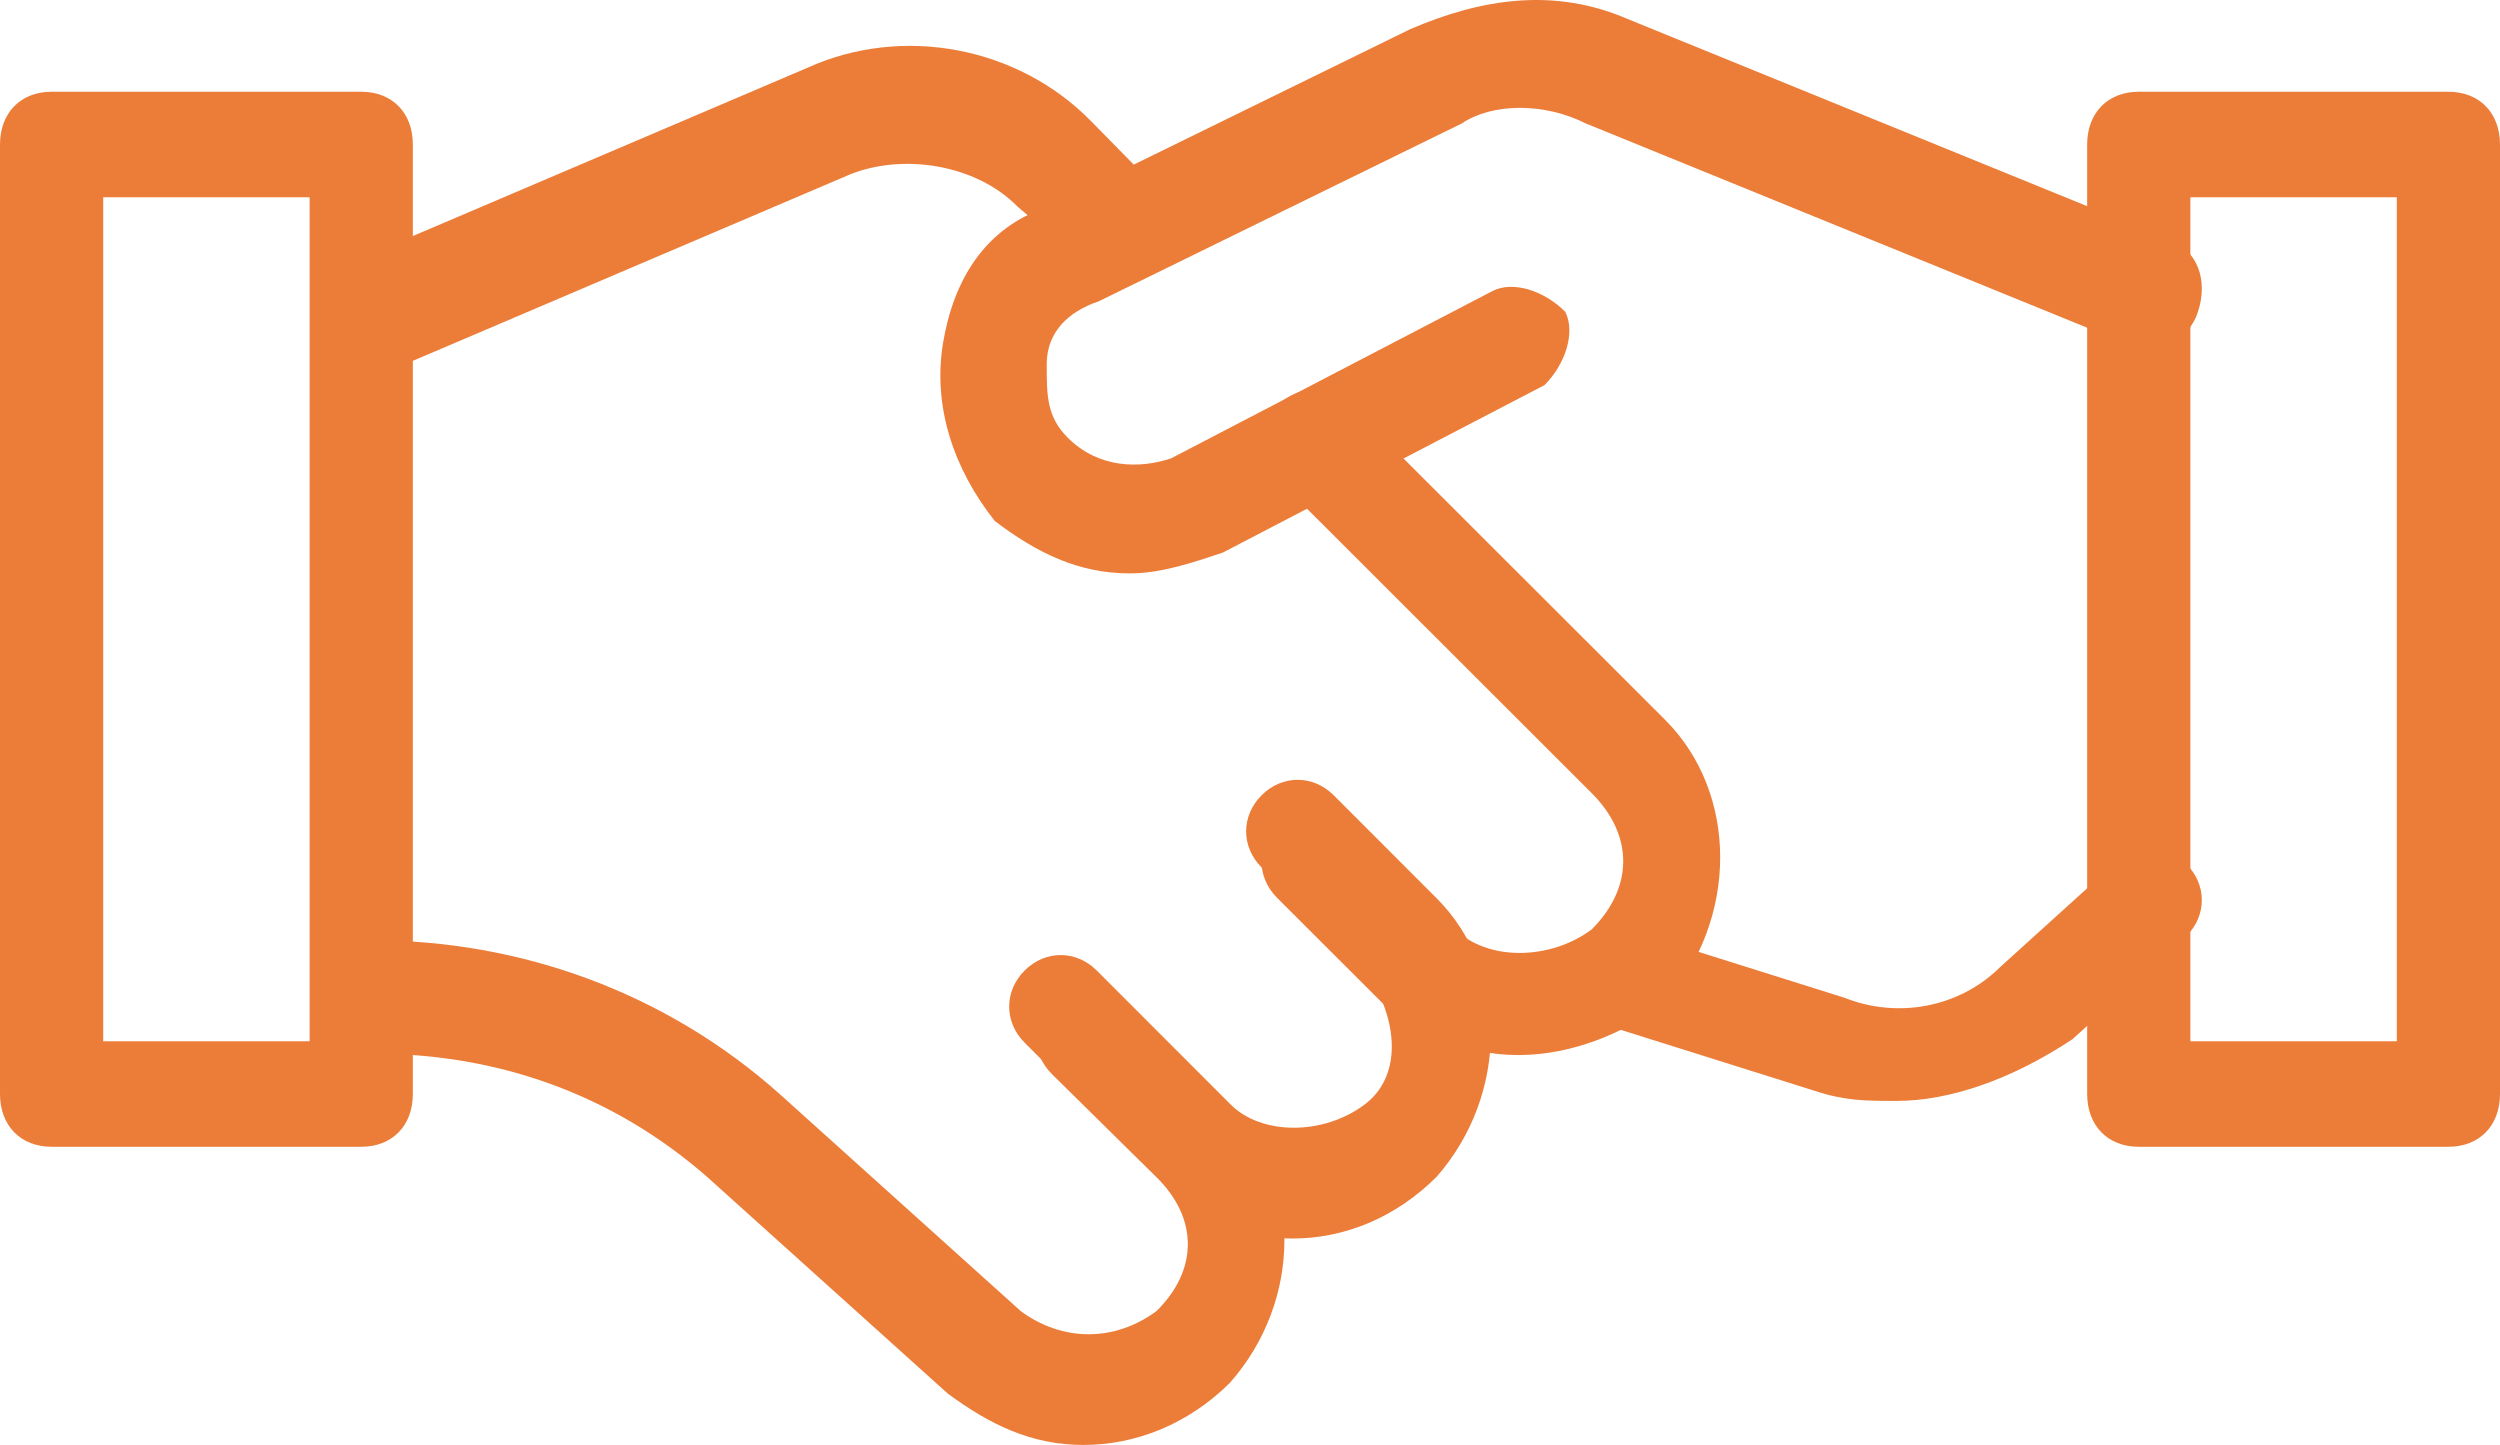
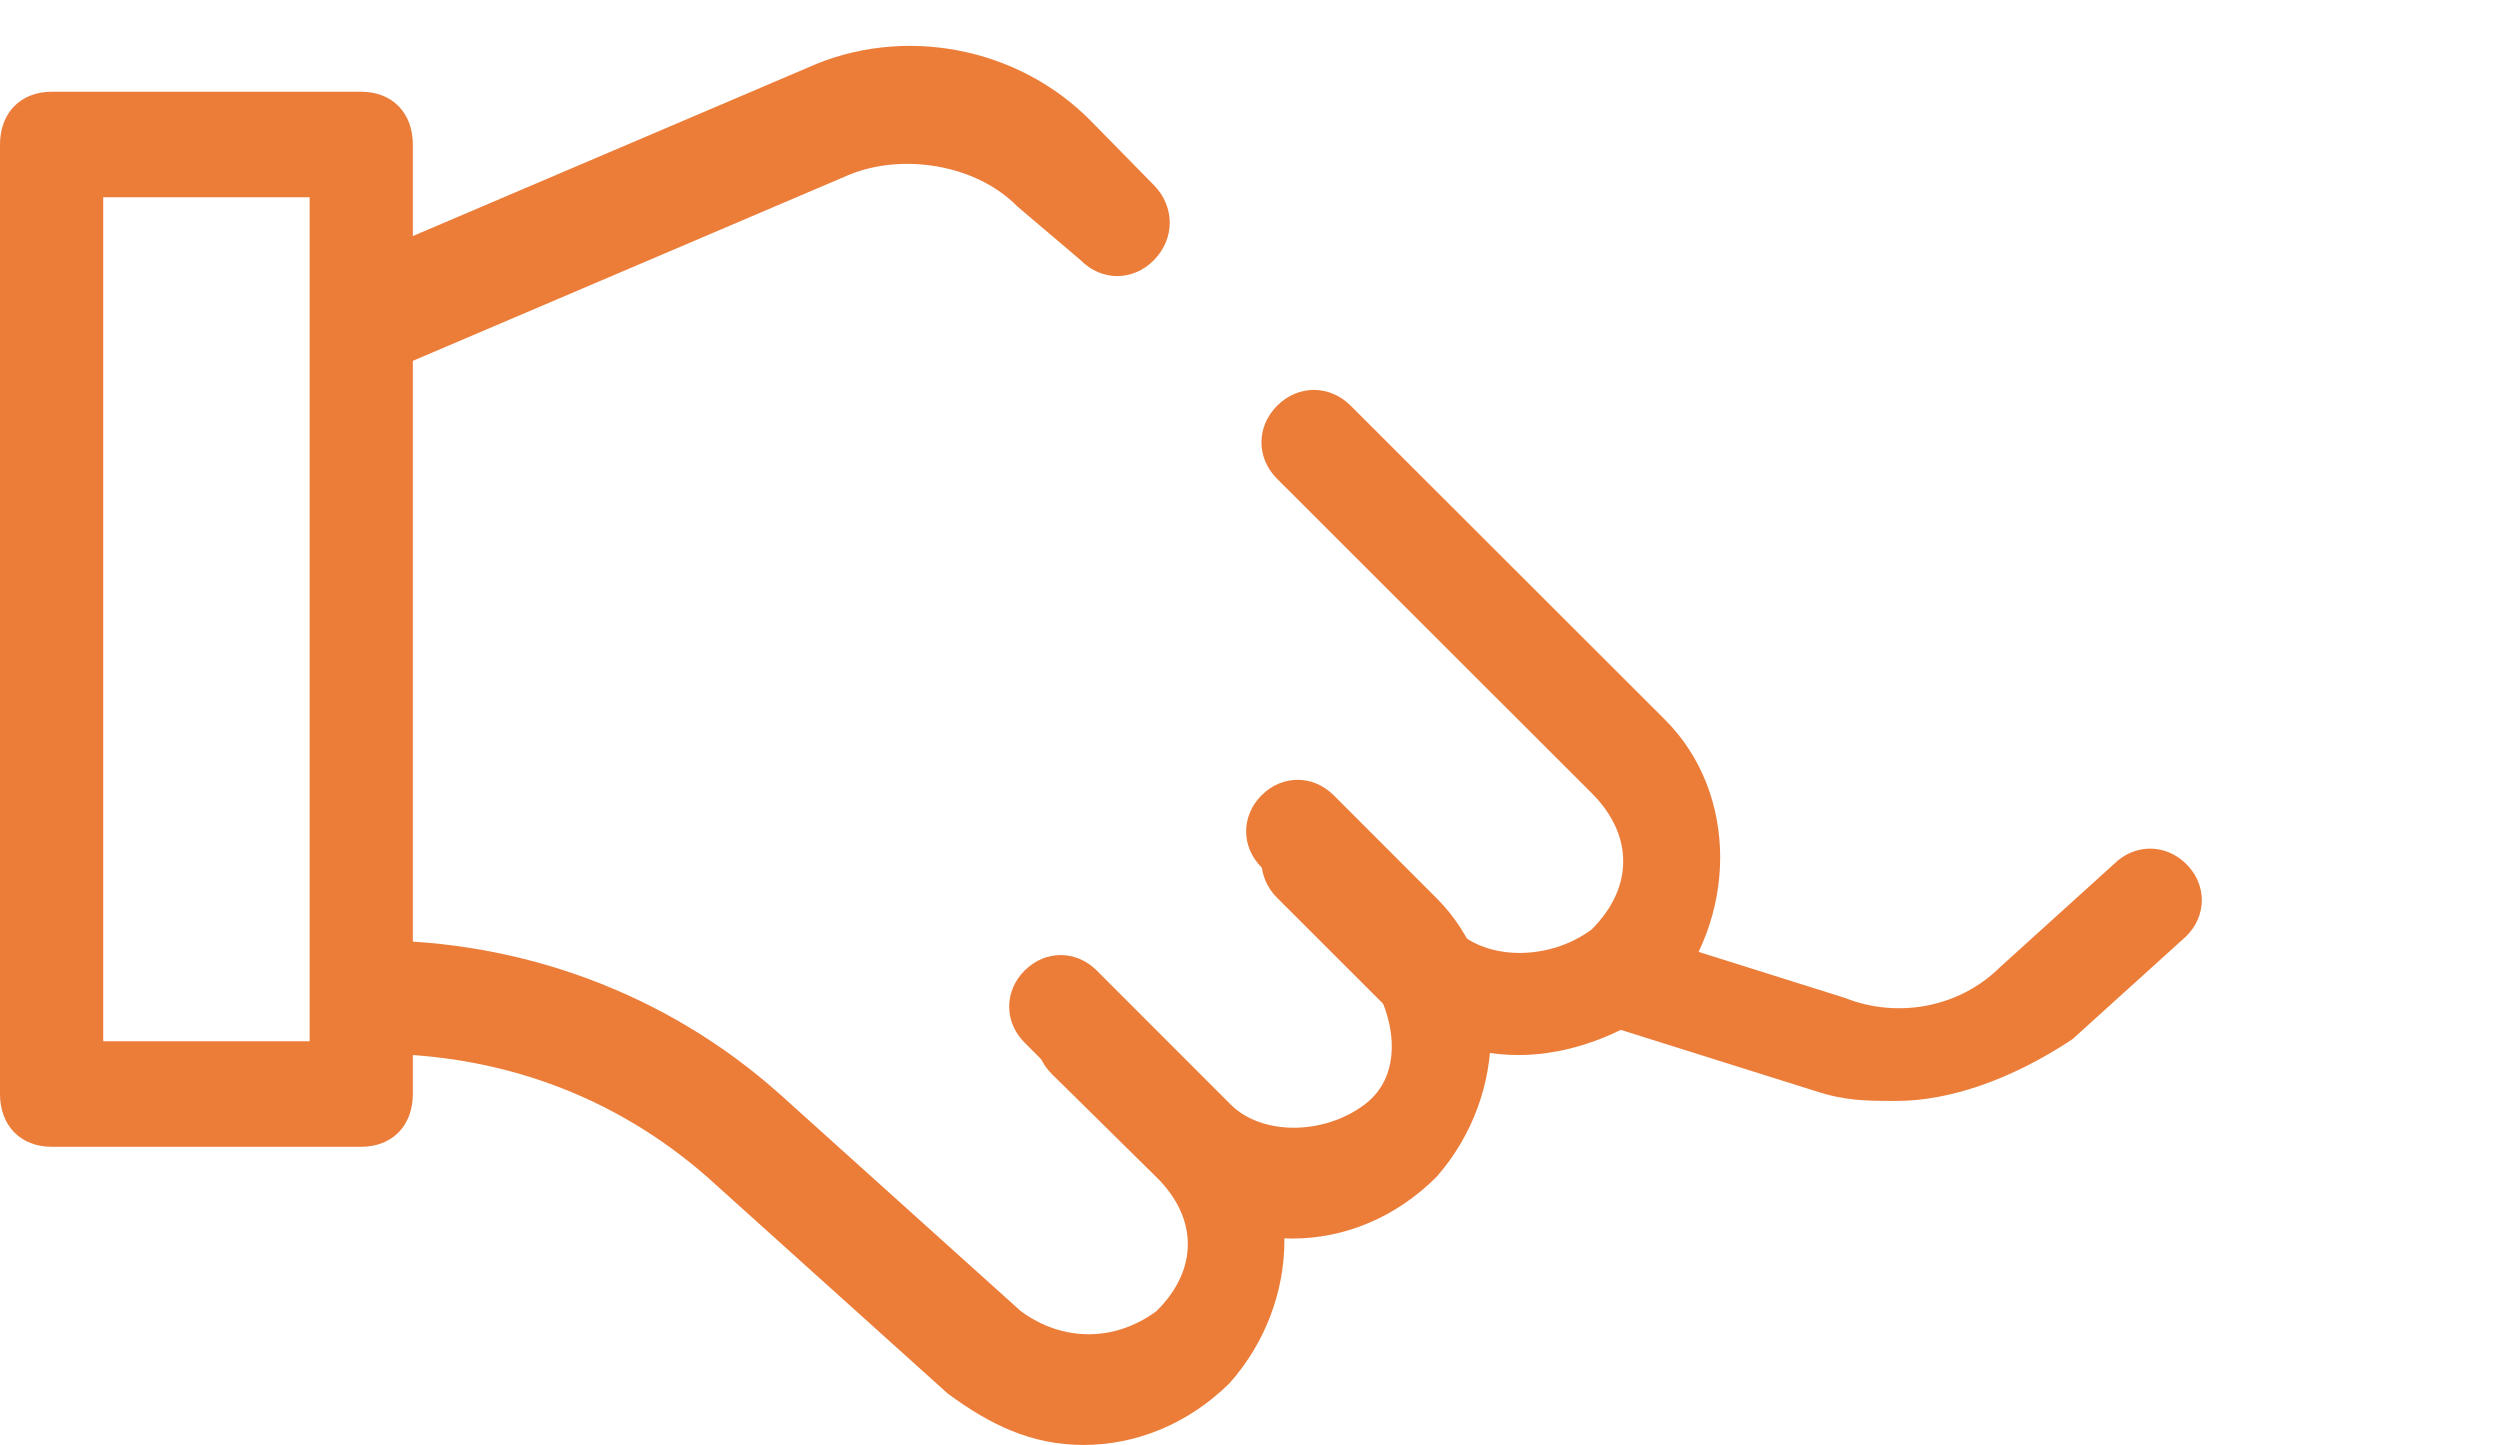
<svg xmlns="http://www.w3.org/2000/svg" width="109px" height="63px" viewBox="0 0 109 63" version="1.1">
  <title>deal</title>
  <desc>Created with Sketch.</desc>
  <g id="Web---E1---V2" stroke="none" stroke-width="1" fill="none" fill-rule="evenodd">
    <g id="SB-Free-trade-zone" transform="translate(-986, -3718)" fill="#EC7D39" fill-rule="nonzero">
      <g id="deal" transform="translate(986, 3718)">
        <path d="M66.2,46 C63.914,46 61.629,45.087 60.257,43.717 L55.686,39.15 C54.771,38.236 54.771,36.866 55.686,35.953 C56.6,35.039 57.971,35.039 58.886,35.953 L63.457,40.52 C64.829,41.89 67.571,41.89 69.4,40.52 C71.229,38.693 71.229,36.409 69.4,34.583 L55.686,20.882 C54.771,19.969 54.771,18.598 55.686,17.685 C56.6,16.772 57.971,16.772 58.886,17.685 L72.6,31.386 C75.8,34.583 75.8,40.063 72.6,43.717 C70.771,45.087 68.486,46 66.2,46 L66.2,46 Z" id="Path" />
        <path d="M16.459,16 C15.544,16 14.629,15.534 14.172,14.602 C13.714,13.204 14.172,12.271 15.544,11.339 L35.216,2.95 C39.334,1.086 44.366,2.018 47.569,5.28 L50.314,8.077 C51.229,9.009 51.229,10.407 50.314,11.339 C49.399,12.271 48.026,12.271 47.111,11.339 L44.366,9.009 C42.536,7.145 39.334,6.679 37.046,7.611 L17.374,16 C16.917,16 16.917,16 16.459,16 L16.459,16 Z" id="Path" />
-         <path d="M49.255,25 C46.994,25 45.185,24.088 43.376,22.719 C41.567,20.439 40.663,17.702 41.115,14.966 C41.567,12.229 42.924,9.948 45.637,9.036 L61.464,1.282 C64.629,-0.086 67.795,-0.542 70.96,0.826 L94.474,10.404 C95.83,10.861 96.283,12.229 95.83,13.597 C95.378,14.966 94.022,15.422 92.665,14.966 L69.151,5.387 C67.342,4.475 65.081,4.475 63.725,5.387 L47.898,13.141 C46.542,13.597 45.637,14.509 45.637,15.878 C45.637,17.246 45.637,18.158 46.542,19.071 C47.898,20.439 49.707,20.439 51.063,19.983 L65.081,12.685 C65.986,12.229 67.342,12.685 68.247,13.597 C68.699,14.509 68.247,15.878 67.342,16.79 L53.324,24.088 C51.968,24.544 50.611,25 49.255,25 L49.255,25 Z" id="Path" />
        <path d="M56.353,54 C54.107,54 51.861,53.101 50.513,51.303 L44.674,45.461 C43.775,44.562 43.775,43.213 44.674,42.315 C45.572,41.416 46.92,41.416 47.818,42.315 L53.658,48.157 C55.005,49.506 57.701,49.506 59.497,48.157 C61.294,46.809 60.845,44.112 59.497,42.315 L55.005,37.82 C54.107,36.921 54.107,35.573 55.005,34.674 C55.904,33.775 57.251,33.775 58.15,34.674 L62.642,39.169 C65.786,42.315 65.786,47.708 62.642,51.303 C60.845,53.101 58.599,54 56.353,54 L56.353,54 Z" id="Path" />
        <path d="M47.236,63 C44.959,63 43.138,62.102 41.317,60.755 L30.846,51.327 C26.748,47.735 21.74,45.939 16.276,45.939 C14.911,45.49 14,44.592 14,43.245 C14,41.898 14.911,41 16.276,41 C22.65,41 29.024,43.245 34.033,47.735 L44.504,57.163 C46.325,58.51 48.602,58.51 50.423,57.163 C52.244,55.367 52.244,53.122 50.423,51.327 L45.87,46.837 C44.959,45.939 44.959,44.592 45.87,43.694 C46.78,42.796 48.146,42.796 49.057,43.694 L53.61,48.184 C56.797,51.327 56.797,56.714 53.61,60.306 C51.789,62.102 49.512,63 47.236,63 L47.236,63 Z" id="Path" />
        <path d="M82.697,48 C81.344,48 80.443,48 79.09,47.551 L70.522,44.857 C69.169,44.408 68.718,43.061 69.169,42.163 C69.62,40.816 70.973,40.367 71.875,40.816 L80.443,43.51 C82.697,44.408 85.403,43.959 87.207,42.163 L92.167,37.673 C93.069,36.776 94.422,36.776 95.324,37.673 C96.225,38.571 96.225,39.918 95.324,40.816 L90.363,45.306 C87.658,47.102 84.952,48 82.697,48 L82.697,48 Z" id="Path" />
-         <path d="M106.75,50 L93.25,50 C91.9,50 91,49.08 91,47.7 L91,6.3 C91,4.92 91.9,4 93.25,4 L106.75,4 C108.1,4 109,4.92 109,6.3 L109,47.7 C109,49.08 108.1,50 106.75,50 Z M95.5,45.4 L104.5,45.4 L104.5,8.6 L95.5,8.6 L95.5,45.4 Z" id="Shape" />
        <path d="M15.75,50 L2.25,50 C0.9,50 0,49.08 0,47.7 L0,6.3 C0,4.92 0.9,4 2.25,4 L15.75,4 C17.1,4 18,4.92 18,6.3 L18,47.7 C18,49.08 17.1,50 15.75,50 Z M4.5,45.4 L13.5,45.4 L13.5,8.6 L4.5,8.6 L4.5,45.4 Z" id="Shape" />
      </g>
    </g>
  </g>
</svg>